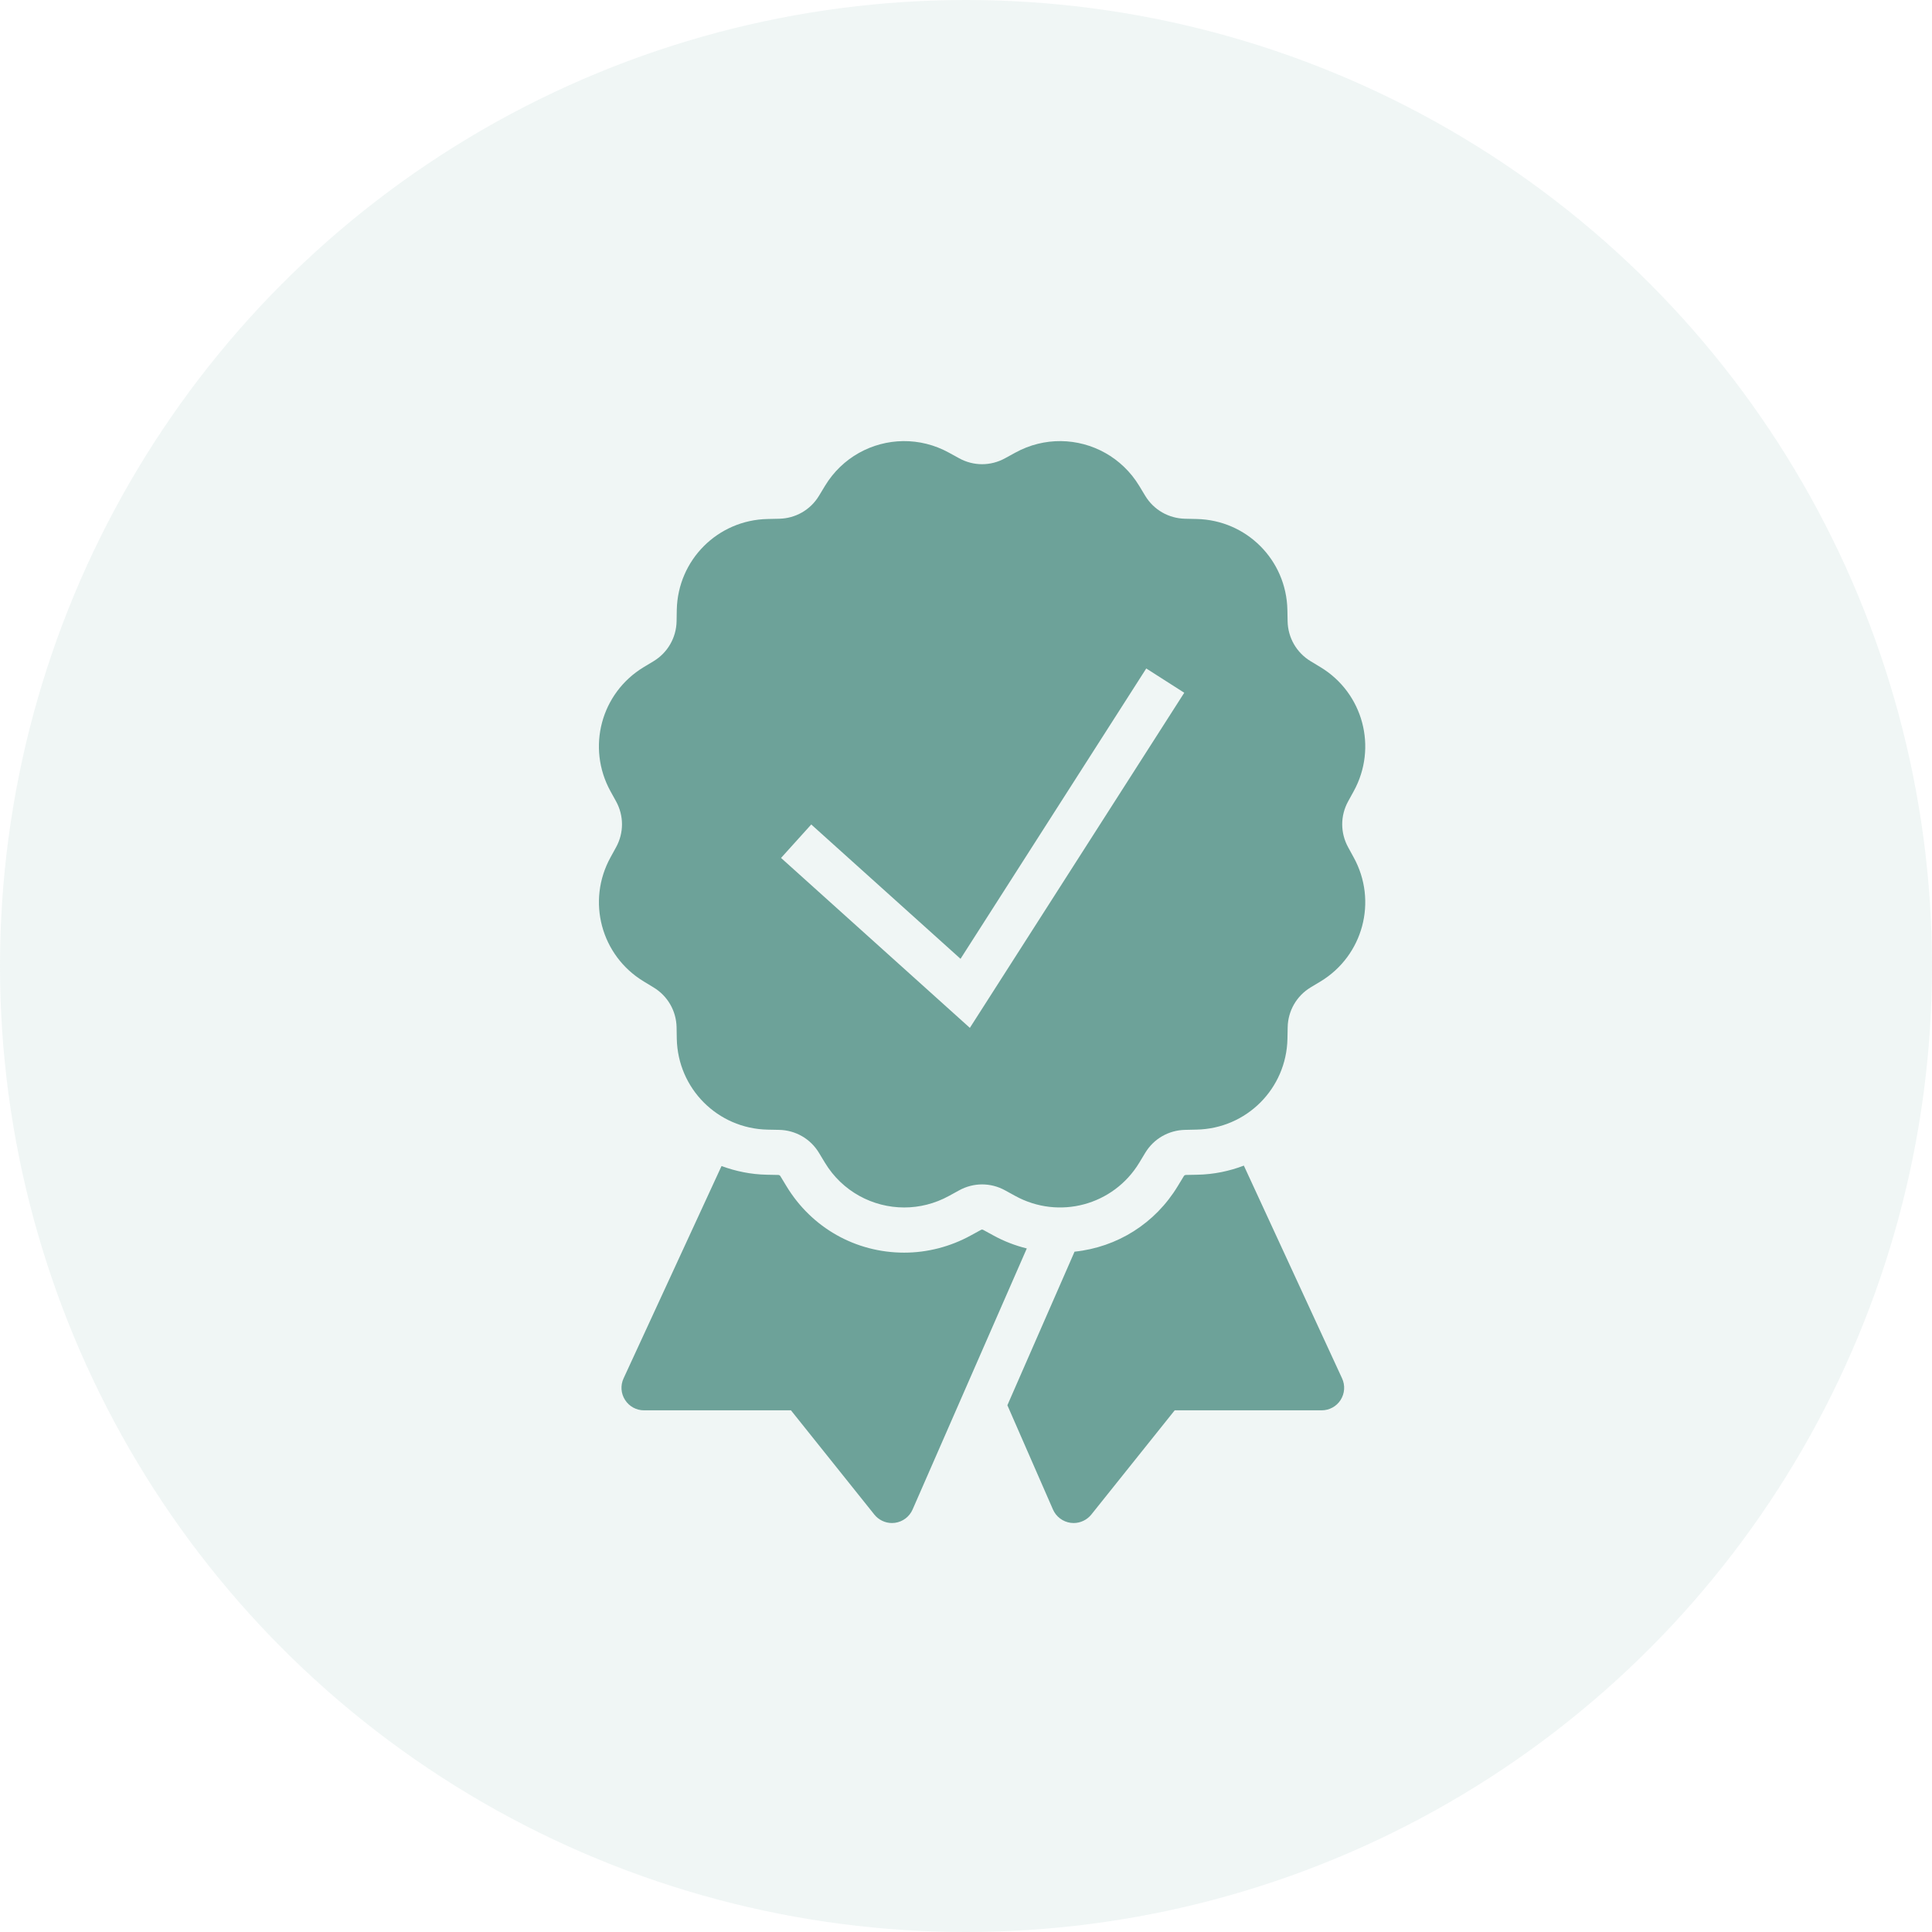
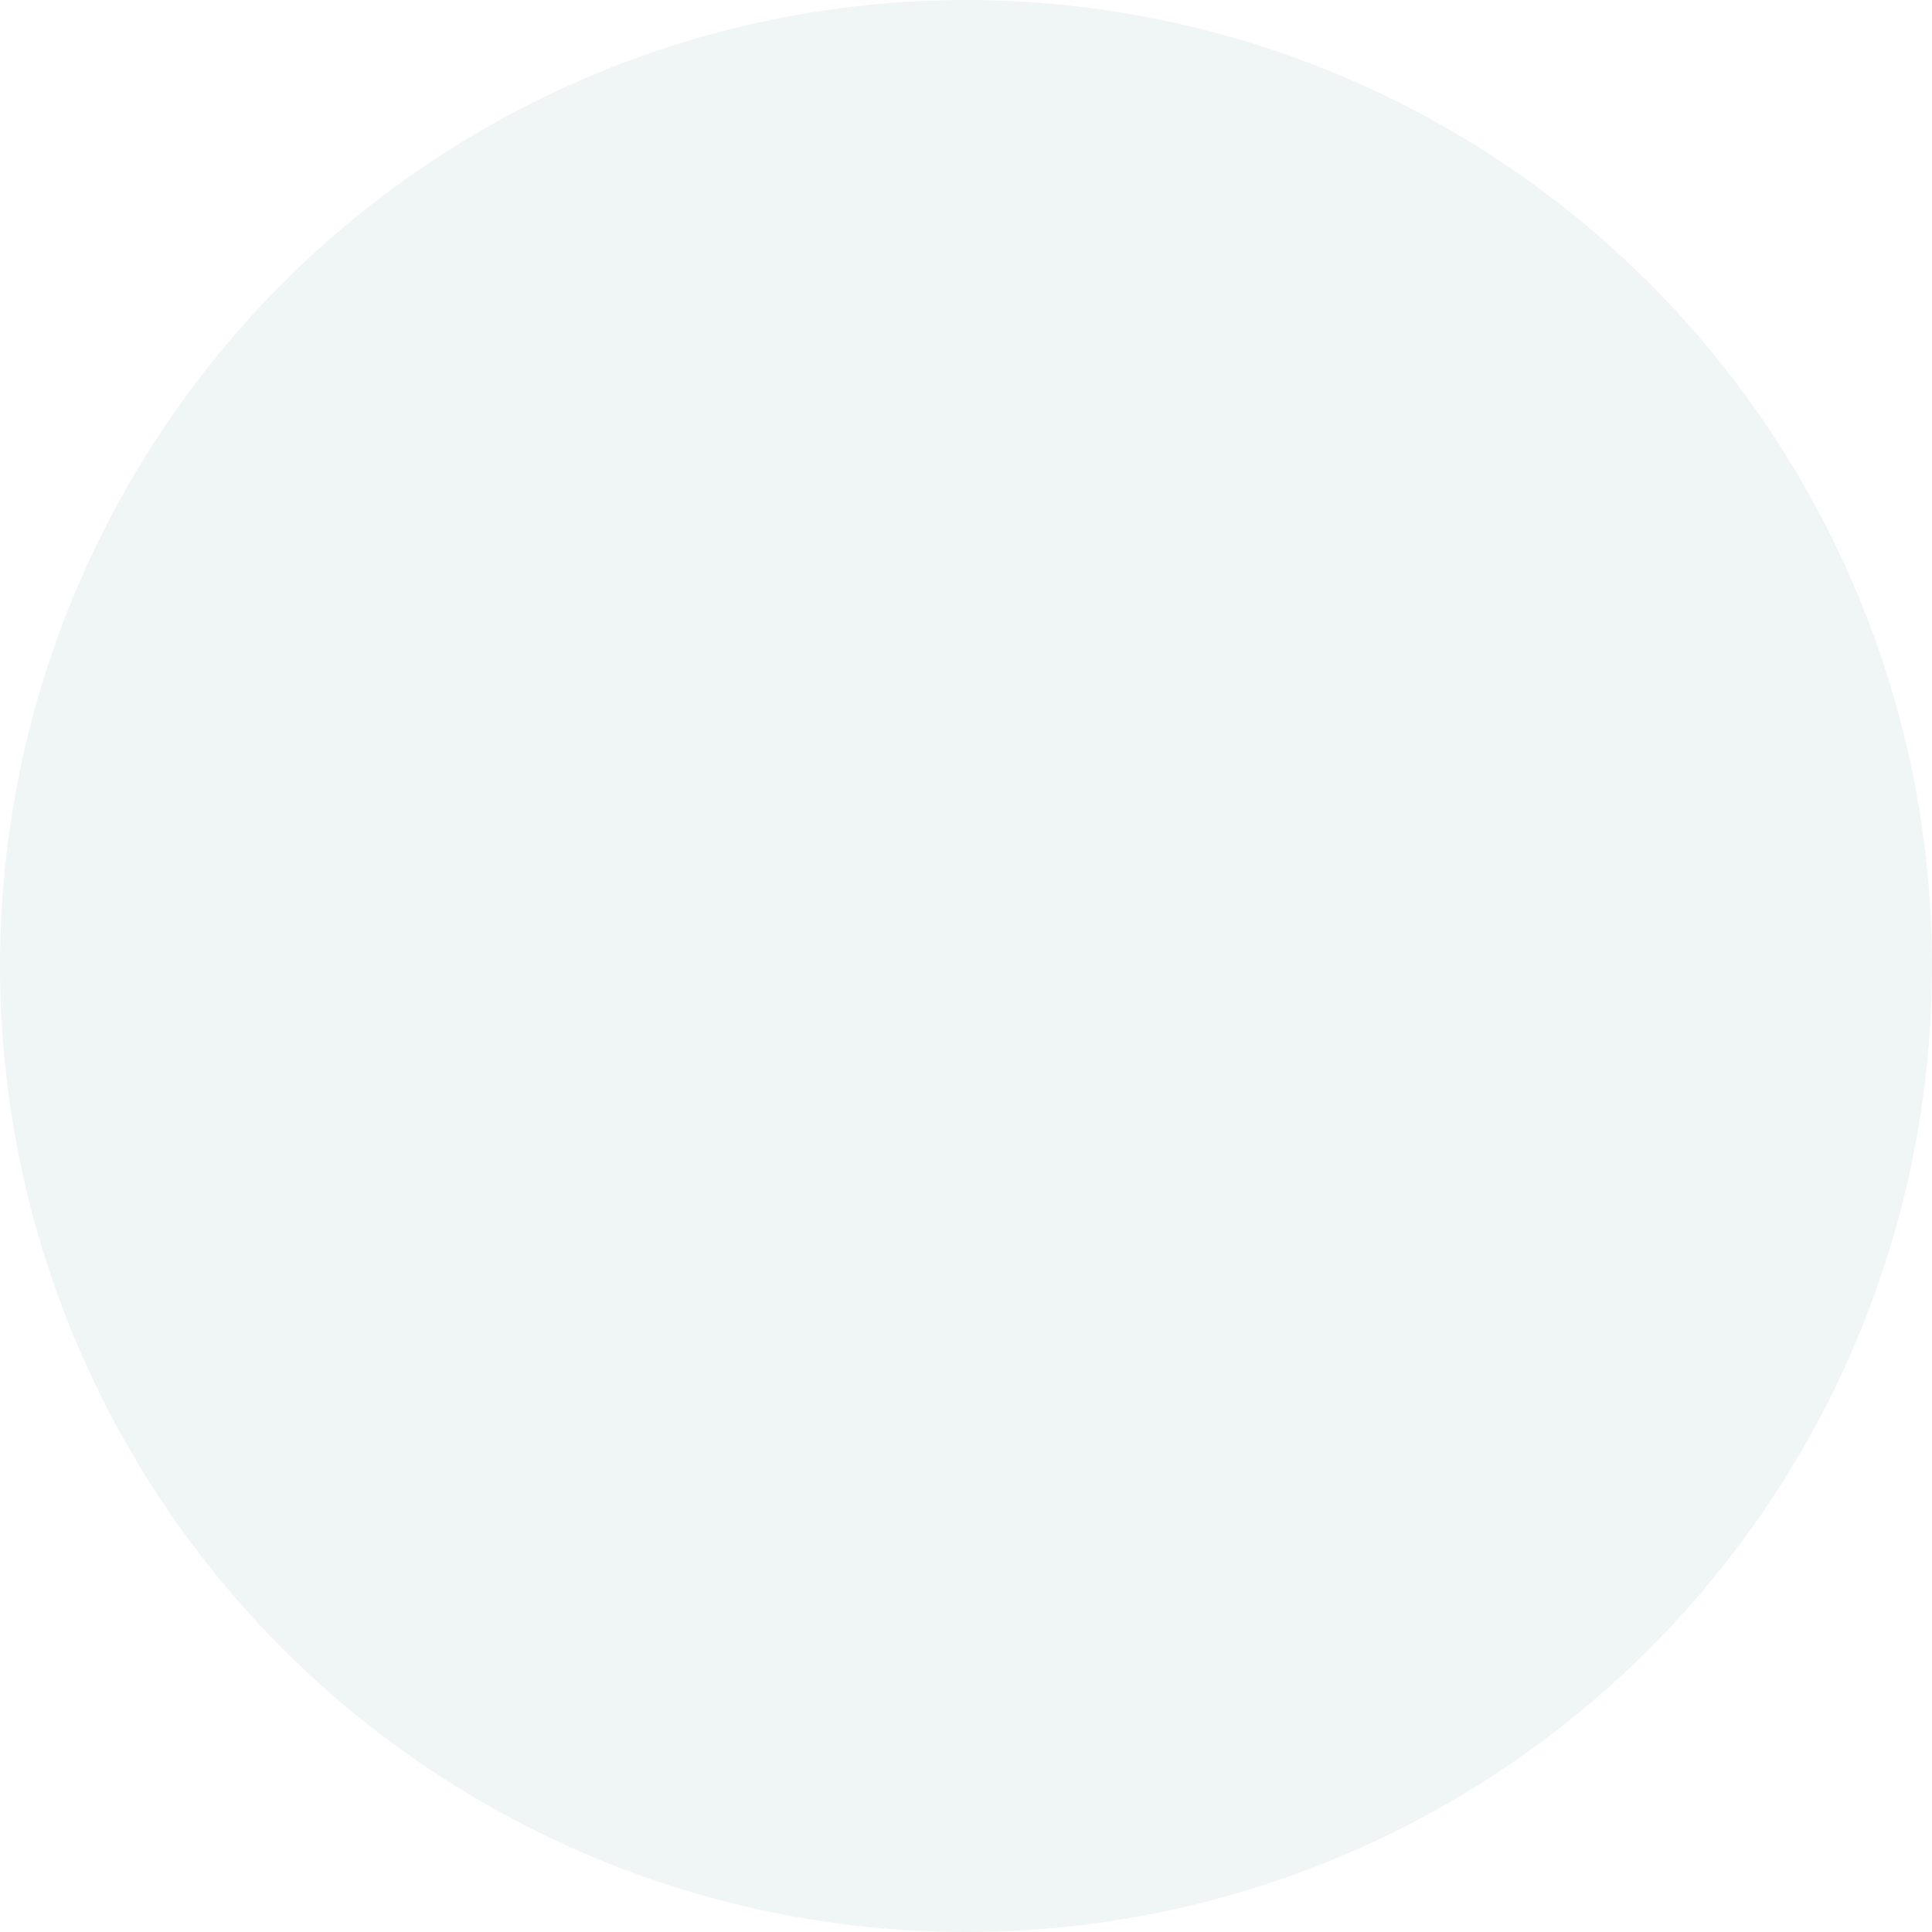
<svg xmlns="http://www.w3.org/2000/svg" width="60" height="60" viewBox="0 0 60 60" fill="none">
  <circle cx="30" cy="30" r="30" fill="#6DA299" fill-opacity="0.1" />
-   <path d="M28.05 13.699C27.086 13.71 26.155 14.205 25.62 15.09L25.434 15.398C25.17 15.834 24.707 16.1 24.197 16.11L23.839 16.118C22.289 16.15 21.051 17.388 21.018 18.939L21.012 19.297C21.001 19.806 20.734 20.269 20.298 20.534L19.99 20.719C18.665 21.521 18.212 23.215 18.959 24.573L19.132 24.886C19.378 25.333 19.378 25.866 19.132 26.313L18.959 26.628C18.213 27.985 18.666 29.678 19.992 30.48L20.298 30.666C20.735 30.931 21.001 31.392 21.012 31.902L21.018 32.26C21.051 33.81 22.289 35.05 23.839 35.082L24.197 35.089C24.707 35.1 25.17 35.365 25.434 35.803L25.619 36.109C26.16 37.003 27.106 37.499 28.081 37.499C28.552 37.499 29.029 37.383 29.472 37.14L29.786 36.968C30.233 36.721 30.768 36.721 31.215 36.968L31.528 37.14C32.886 37.886 34.579 37.434 35.381 36.109L35.567 35.801C35.831 35.365 36.294 35.099 36.804 35.089L37.161 35.081C38.711 35.049 39.951 33.811 39.983 32.26L39.99 31.902C40 31.392 40.266 30.929 40.702 30.665L41.01 30.48C42.334 29.678 42.787 27.985 42.04 26.628L41.868 26.313C41.622 25.866 41.622 25.333 41.868 24.886L42.04 24.573C42.787 23.215 42.334 21.521 41.008 20.719L40.702 20.534C40.265 20.269 39.999 19.806 39.988 19.297L39.981 18.939C39.949 17.389 38.711 16.15 37.161 16.118L36.803 16.11C36.293 16.099 35.83 15.834 35.565 15.396L35.381 15.091C34.845 14.206 33.914 13.71 32.95 13.699C32.469 13.694 31.98 13.81 31.528 14.059L31.214 14.231C30.767 14.478 30.232 14.478 29.785 14.231L29.472 14.059C29.02 13.81 28.531 13.694 28.05 13.699ZM35.598 20.76L36.778 21.514L30.12 31.921L24.256 26.644L25.194 25.605L29.83 29.777L35.598 20.76ZM38.629 36.199C38.181 36.37 37.697 36.472 37.19 36.482L36.831 36.489C36.801 36.49 36.779 36.502 36.763 36.529L36.577 36.835C35.874 37.997 34.697 38.733 33.371 38.872L33.17 39.333L31.285 43.641L32.701 46.88C32.799 47.104 33.008 47.26 33.251 47.293C33.283 47.297 33.313 47.299 33.344 47.299C33.554 47.299 33.757 47.203 33.891 47.037L36.481 43.799H41.045C41.284 43.799 41.506 43.678 41.634 43.477C41.762 43.276 41.78 43.023 41.679 42.806L38.629 36.199ZM22.408 36.212L19.366 42.806C19.265 43.023 19.282 43.275 19.411 43.475C19.538 43.677 19.761 43.799 20 43.799H24.564L27.154 47.037C27.288 47.203 27.489 47.299 27.7 47.299C27.73 47.299 27.761 47.297 27.792 47.293C28.035 47.26 28.243 47.104 28.341 46.88L31.888 38.772C31.529 38.683 31.181 38.549 30.855 38.37L30.538 38.197C30.525 38.189 30.511 38.186 30.499 38.186C30.487 38.186 30.476 38.189 30.462 38.197L30.147 38.369C29.514 38.717 28.8 38.902 28.081 38.902C26.572 38.902 25.205 38.129 24.423 36.836L24.237 36.529C24.221 36.502 24.2 36.49 24.169 36.489L23.81 36.482C23.317 36.472 22.846 36.374 22.408 36.212Z" fill="#6DA299" />
</svg>